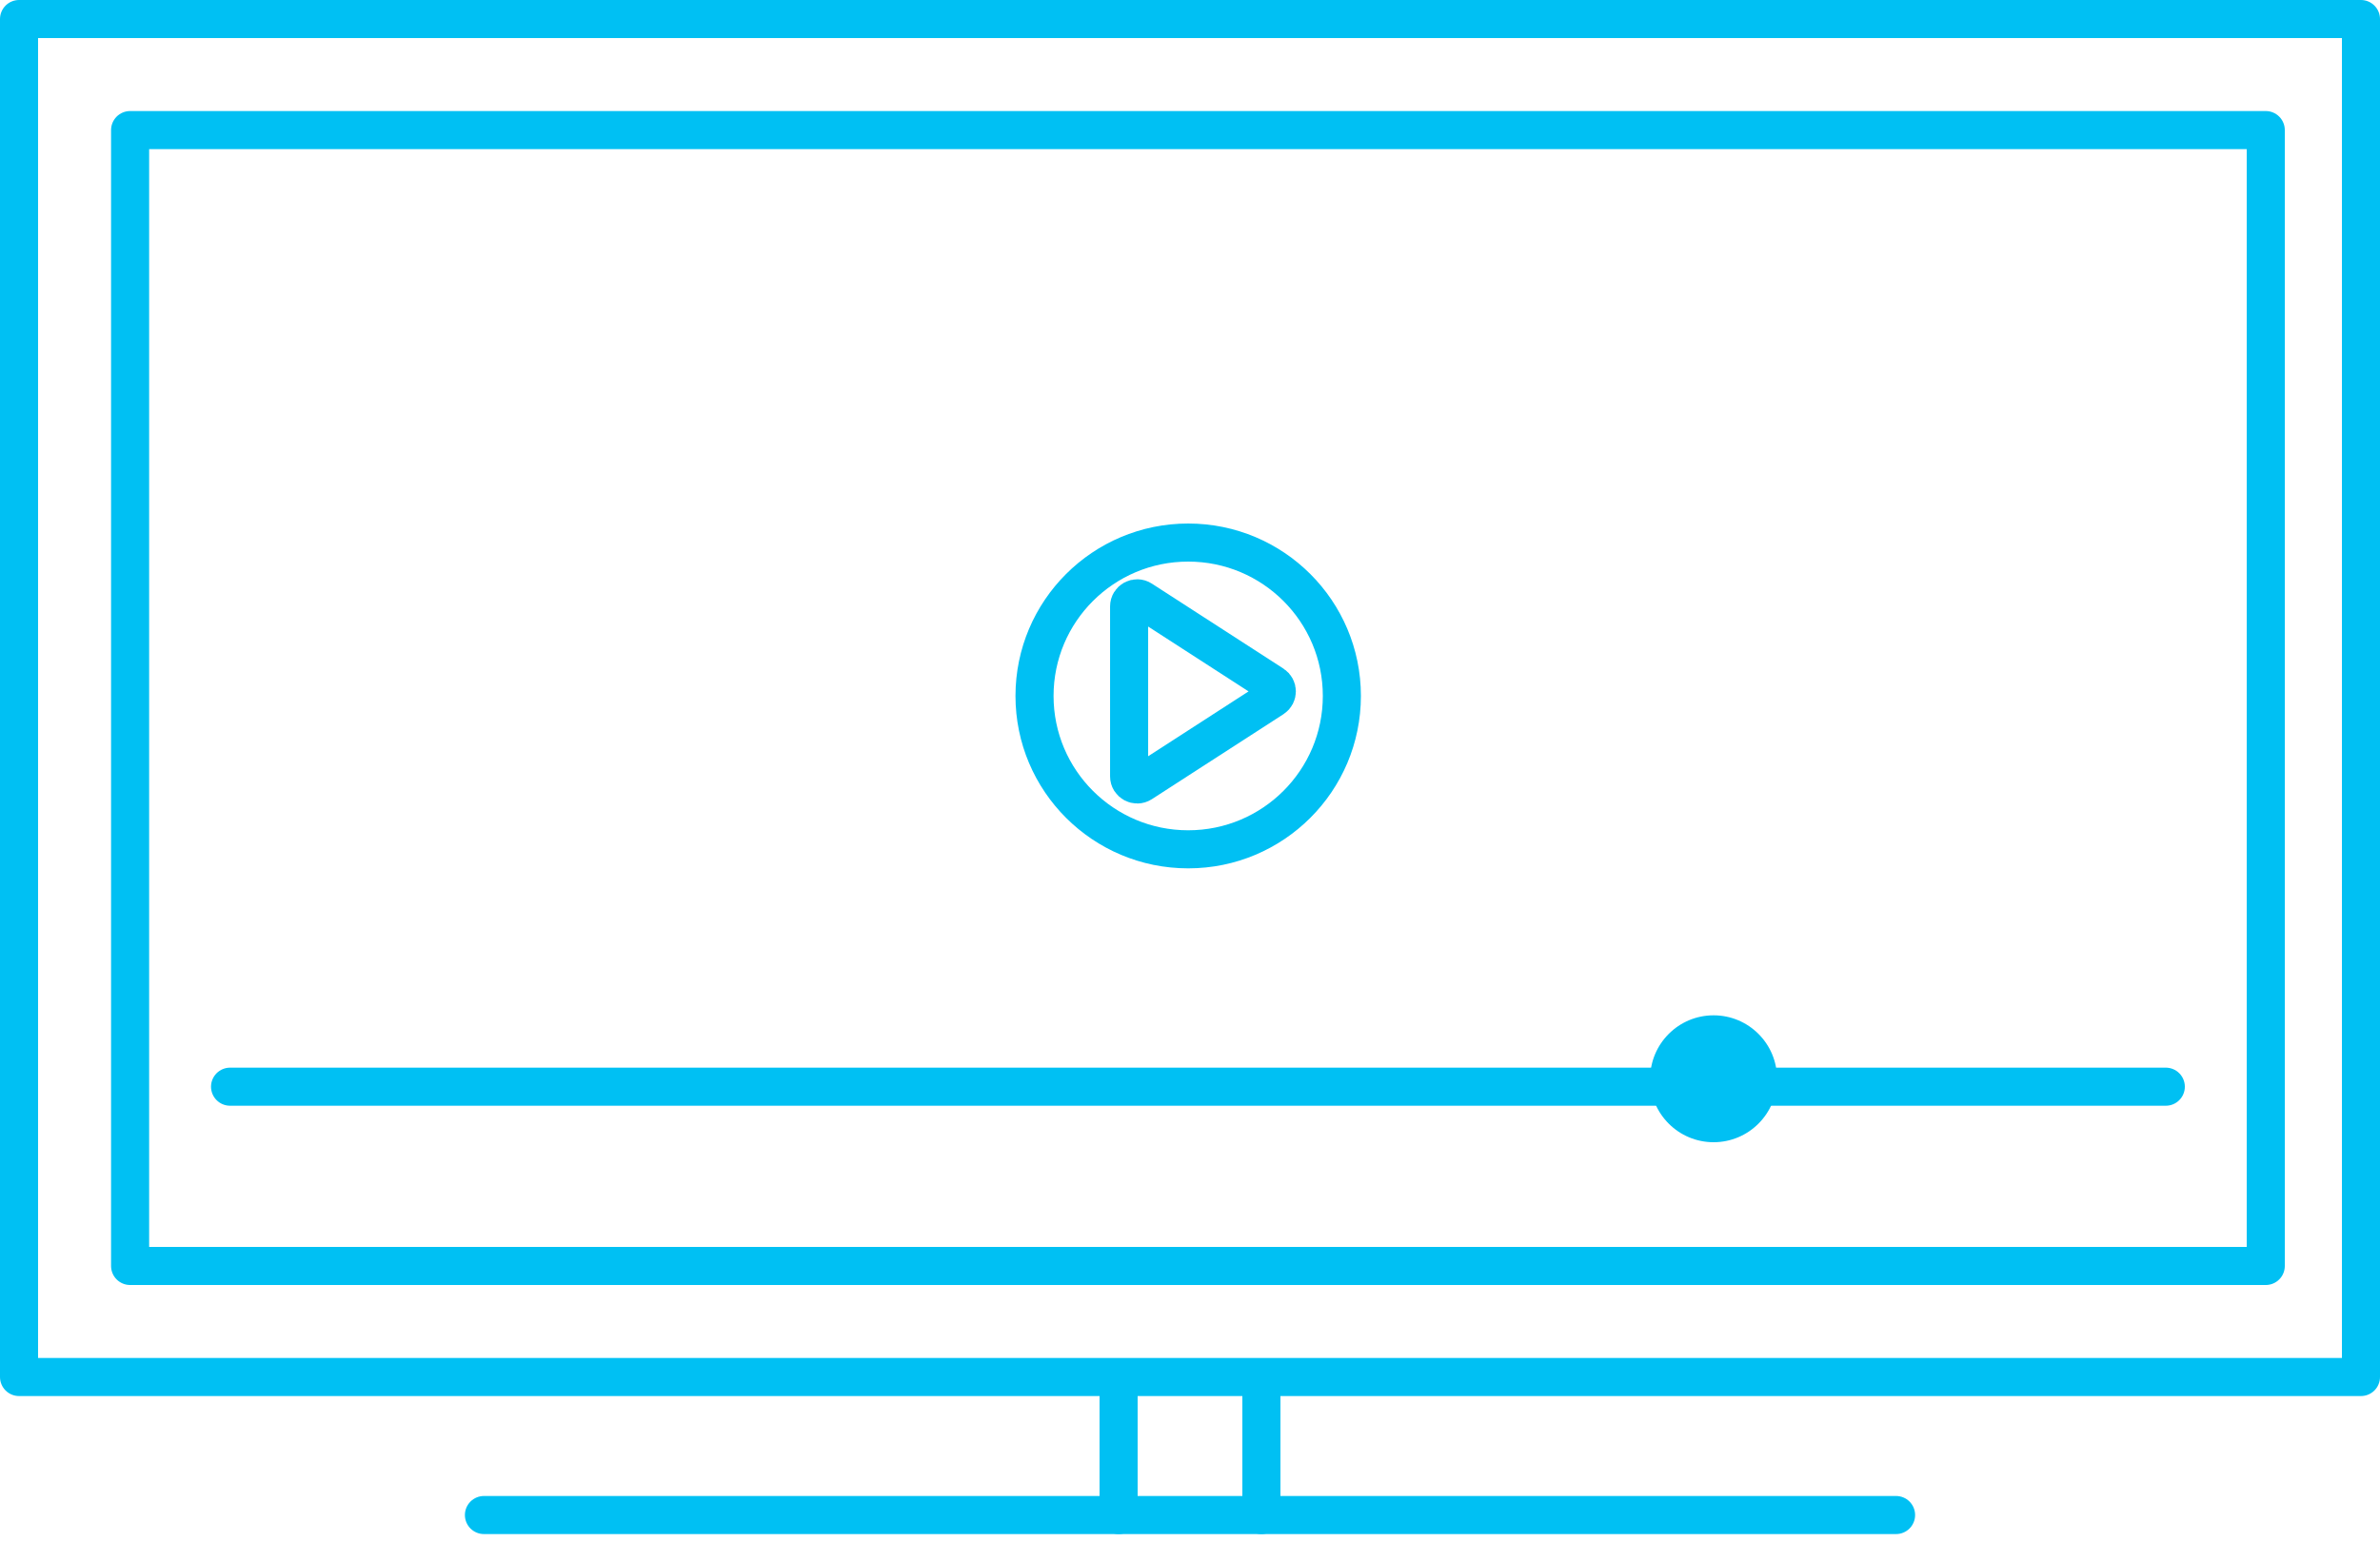
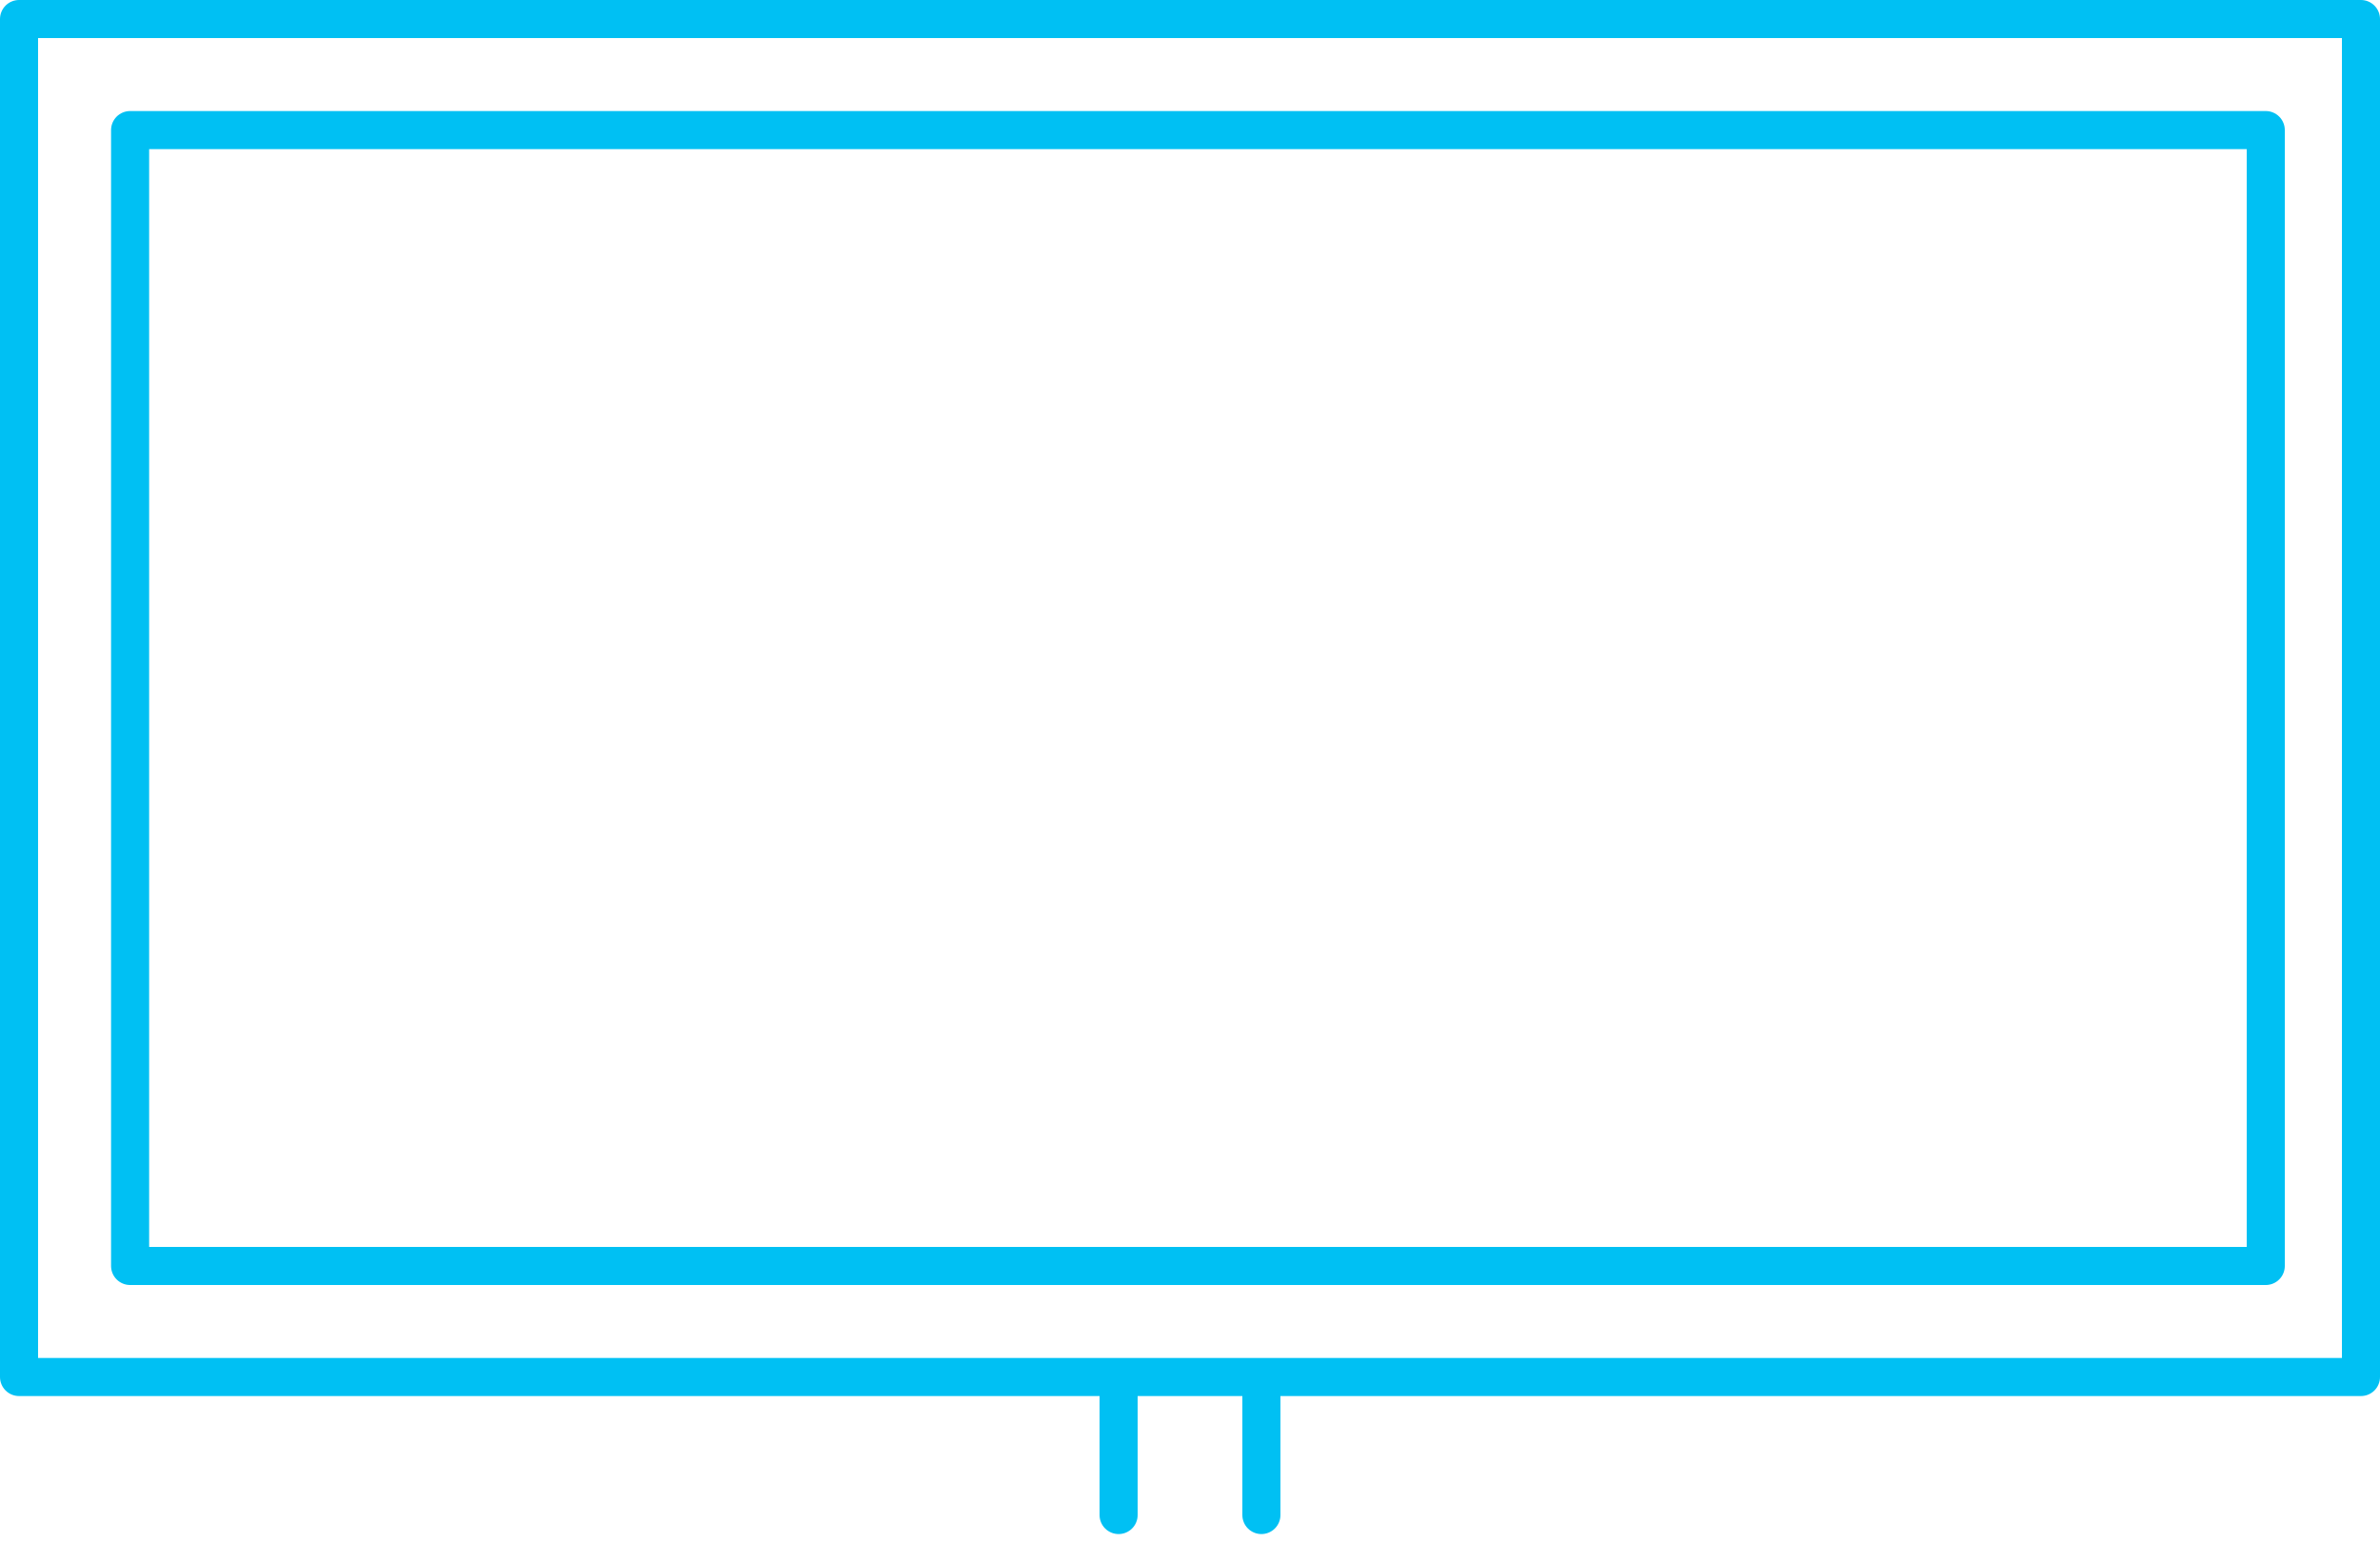
<svg xmlns="http://www.w3.org/2000/svg" width="125" height="81" viewBox="0 0 125 81" fill="none">
  <rect x="1" y="1" width="123" height="71.333" stroke="#00C0F3" stroke-width="2" stroke-linejoin="round" />
-   <path d="M25.417 79.583H99.583" stroke="#00C0F3" stroke-width="2" stroke-linecap="round" />
  <rect x="6.833" y="6.833" width="112.167" height="59.667" stroke="#00C0F3" stroke-width="2" stroke-linejoin="round" />
-   <path d="M70.476 36.557C70.476 41.005 66.864 44.614 62.405 44.614C57.946 44.614 54.334 41.005 54.334 36.557C54.334 32.109 57.946 28.5 62.405 28.5C66.864 28.5 70.476 32.109 70.476 36.557Z" stroke="#00C0F3" stroke-width="2" />
-   <path fill-rule="evenodd" clip-rule="evenodd" d="M66.867 35.962C67.125 36.129 67.125 36.508 66.867 36.675L59.956 41.139C59.674 41.322 59.302 41.119 59.302 40.783V31.854C59.302 31.518 59.674 31.315 59.956 31.498L66.867 35.962Z" stroke="#00C0F3" stroke-width="2" stroke-linejoin="round" />
  <path d="M58.75 72.917V79.583" stroke="#00C0F3" stroke-width="2" stroke-linecap="round" />
  <path d="M66.25 72.917V79.583" stroke="#00C0F3" stroke-width="2" stroke-linecap="round" />
-   <path d="M12.083 57.083H113.75" stroke="#00C0F3" stroke-width="2" stroke-linecap="round" />
-   <circle cx="90" cy="56.667" r="3.333" fill="#00C0F3" />
</svg>